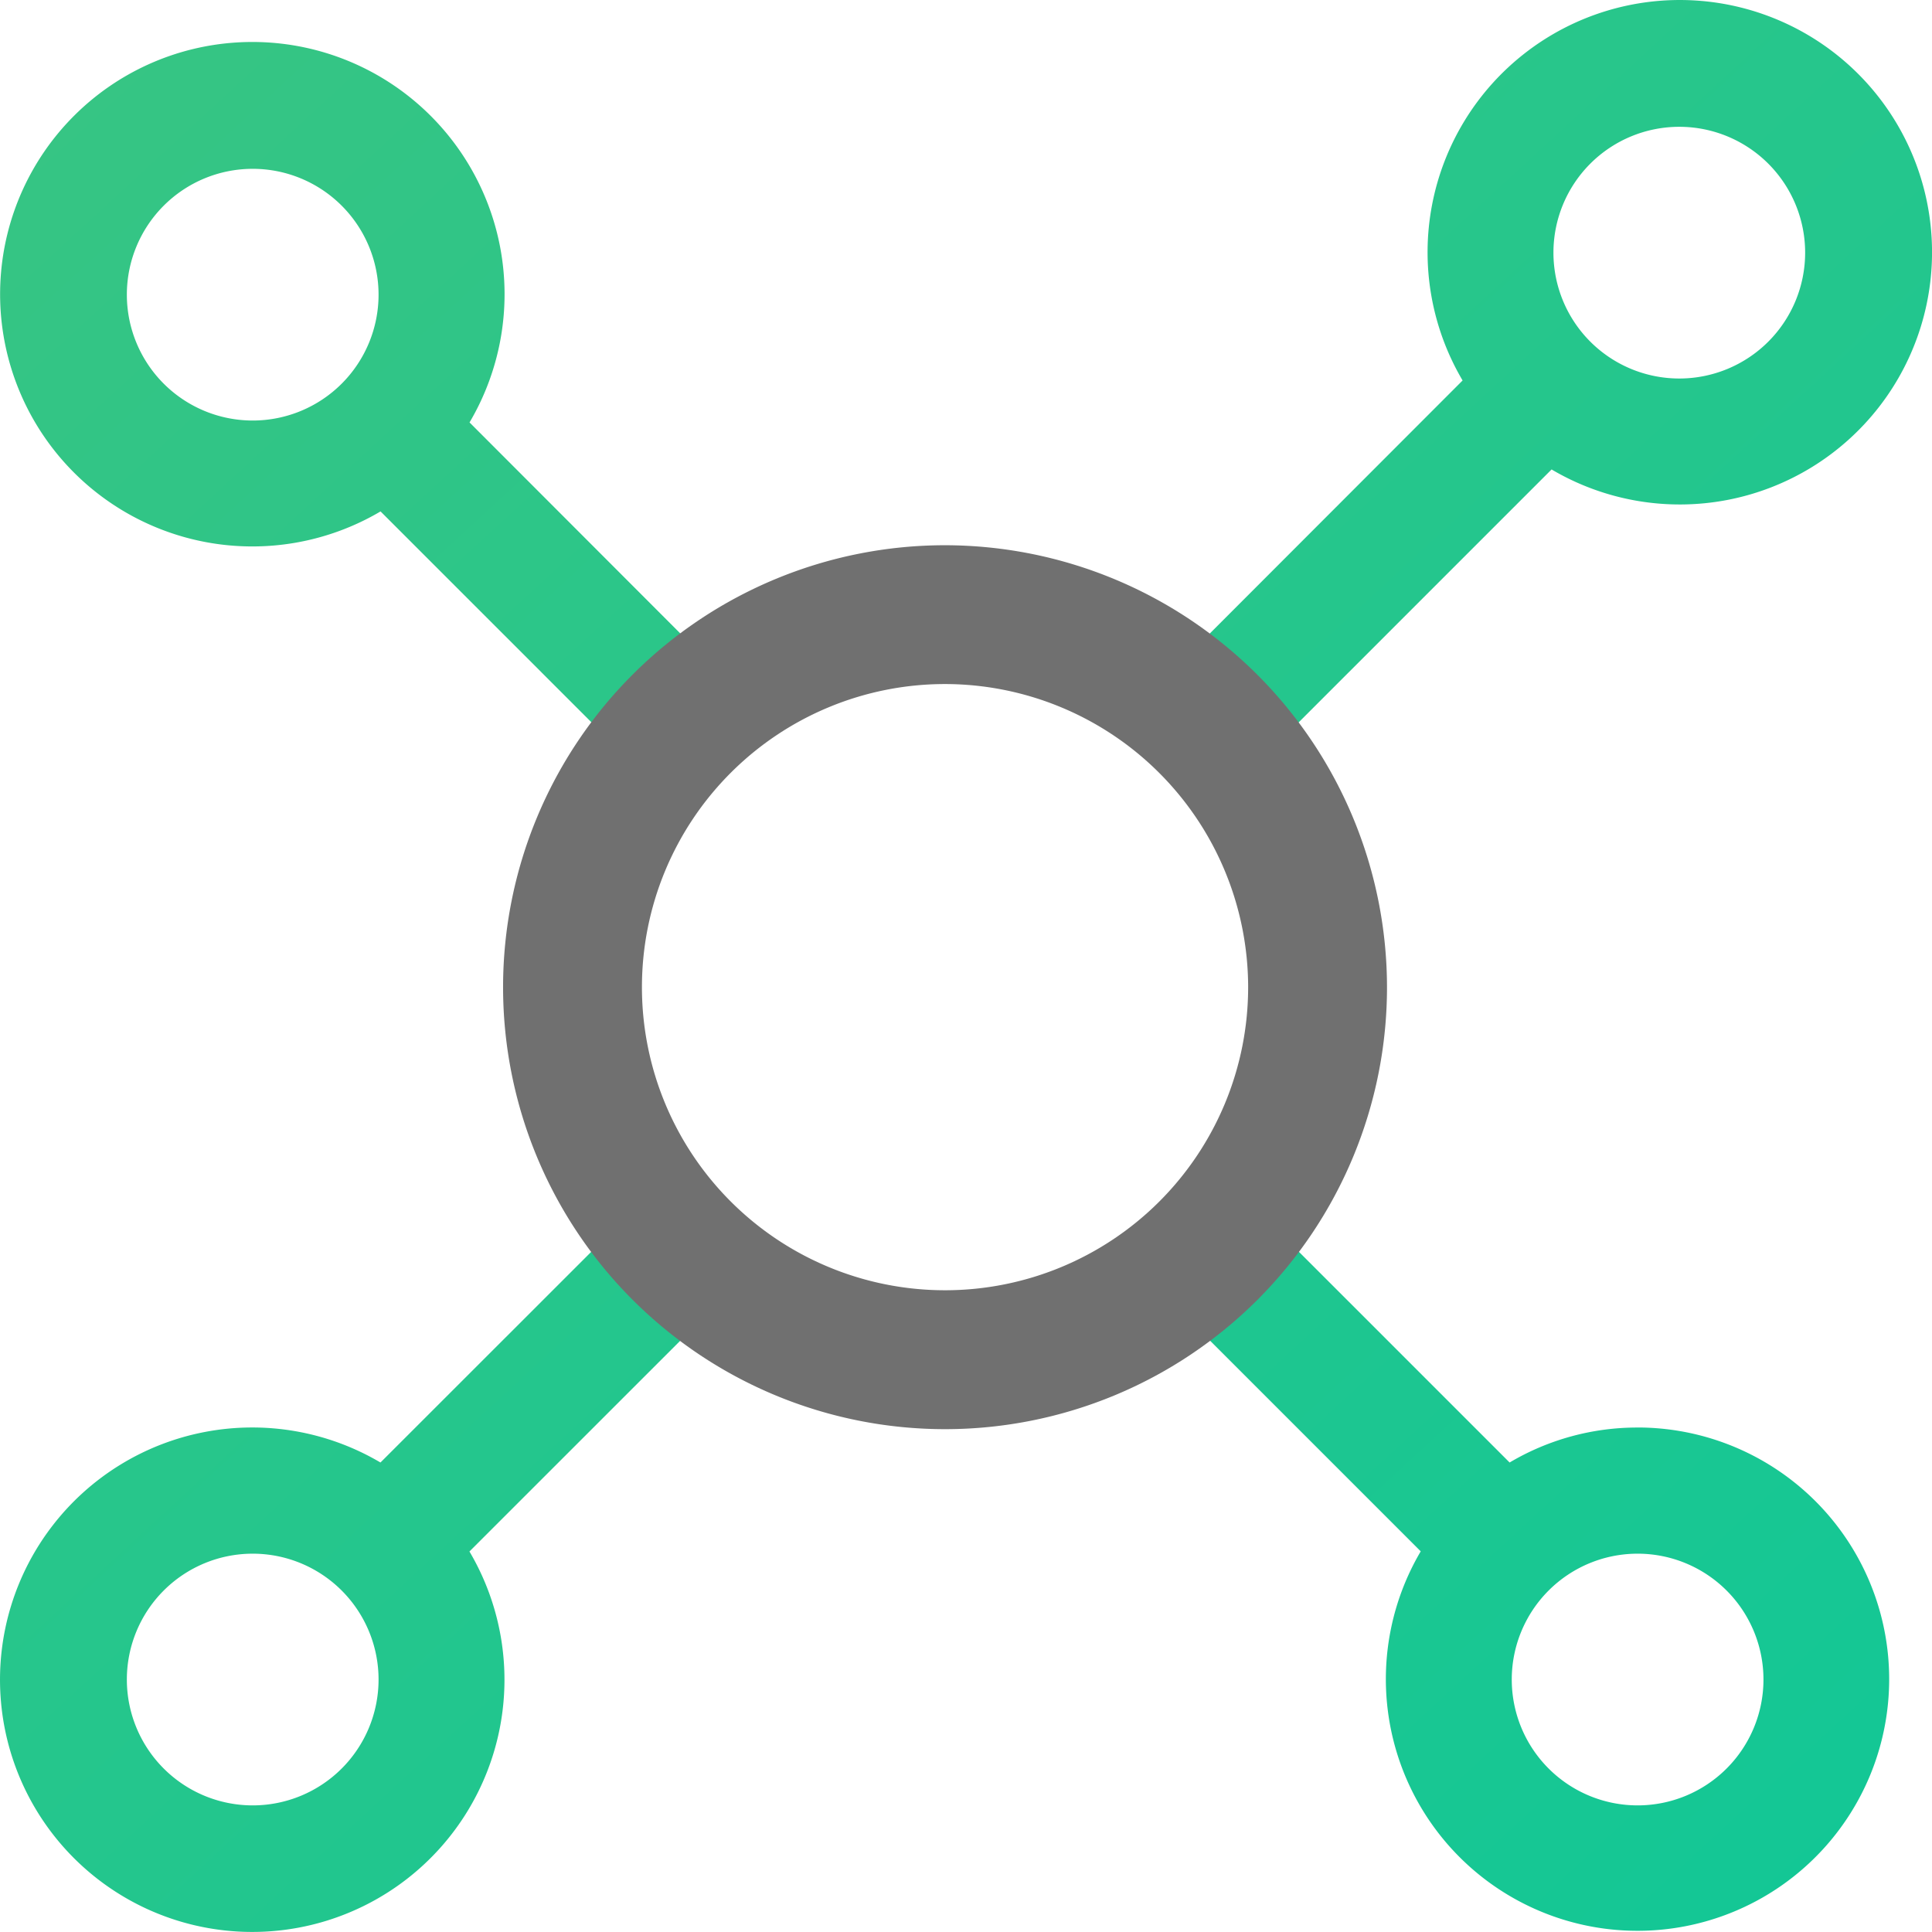
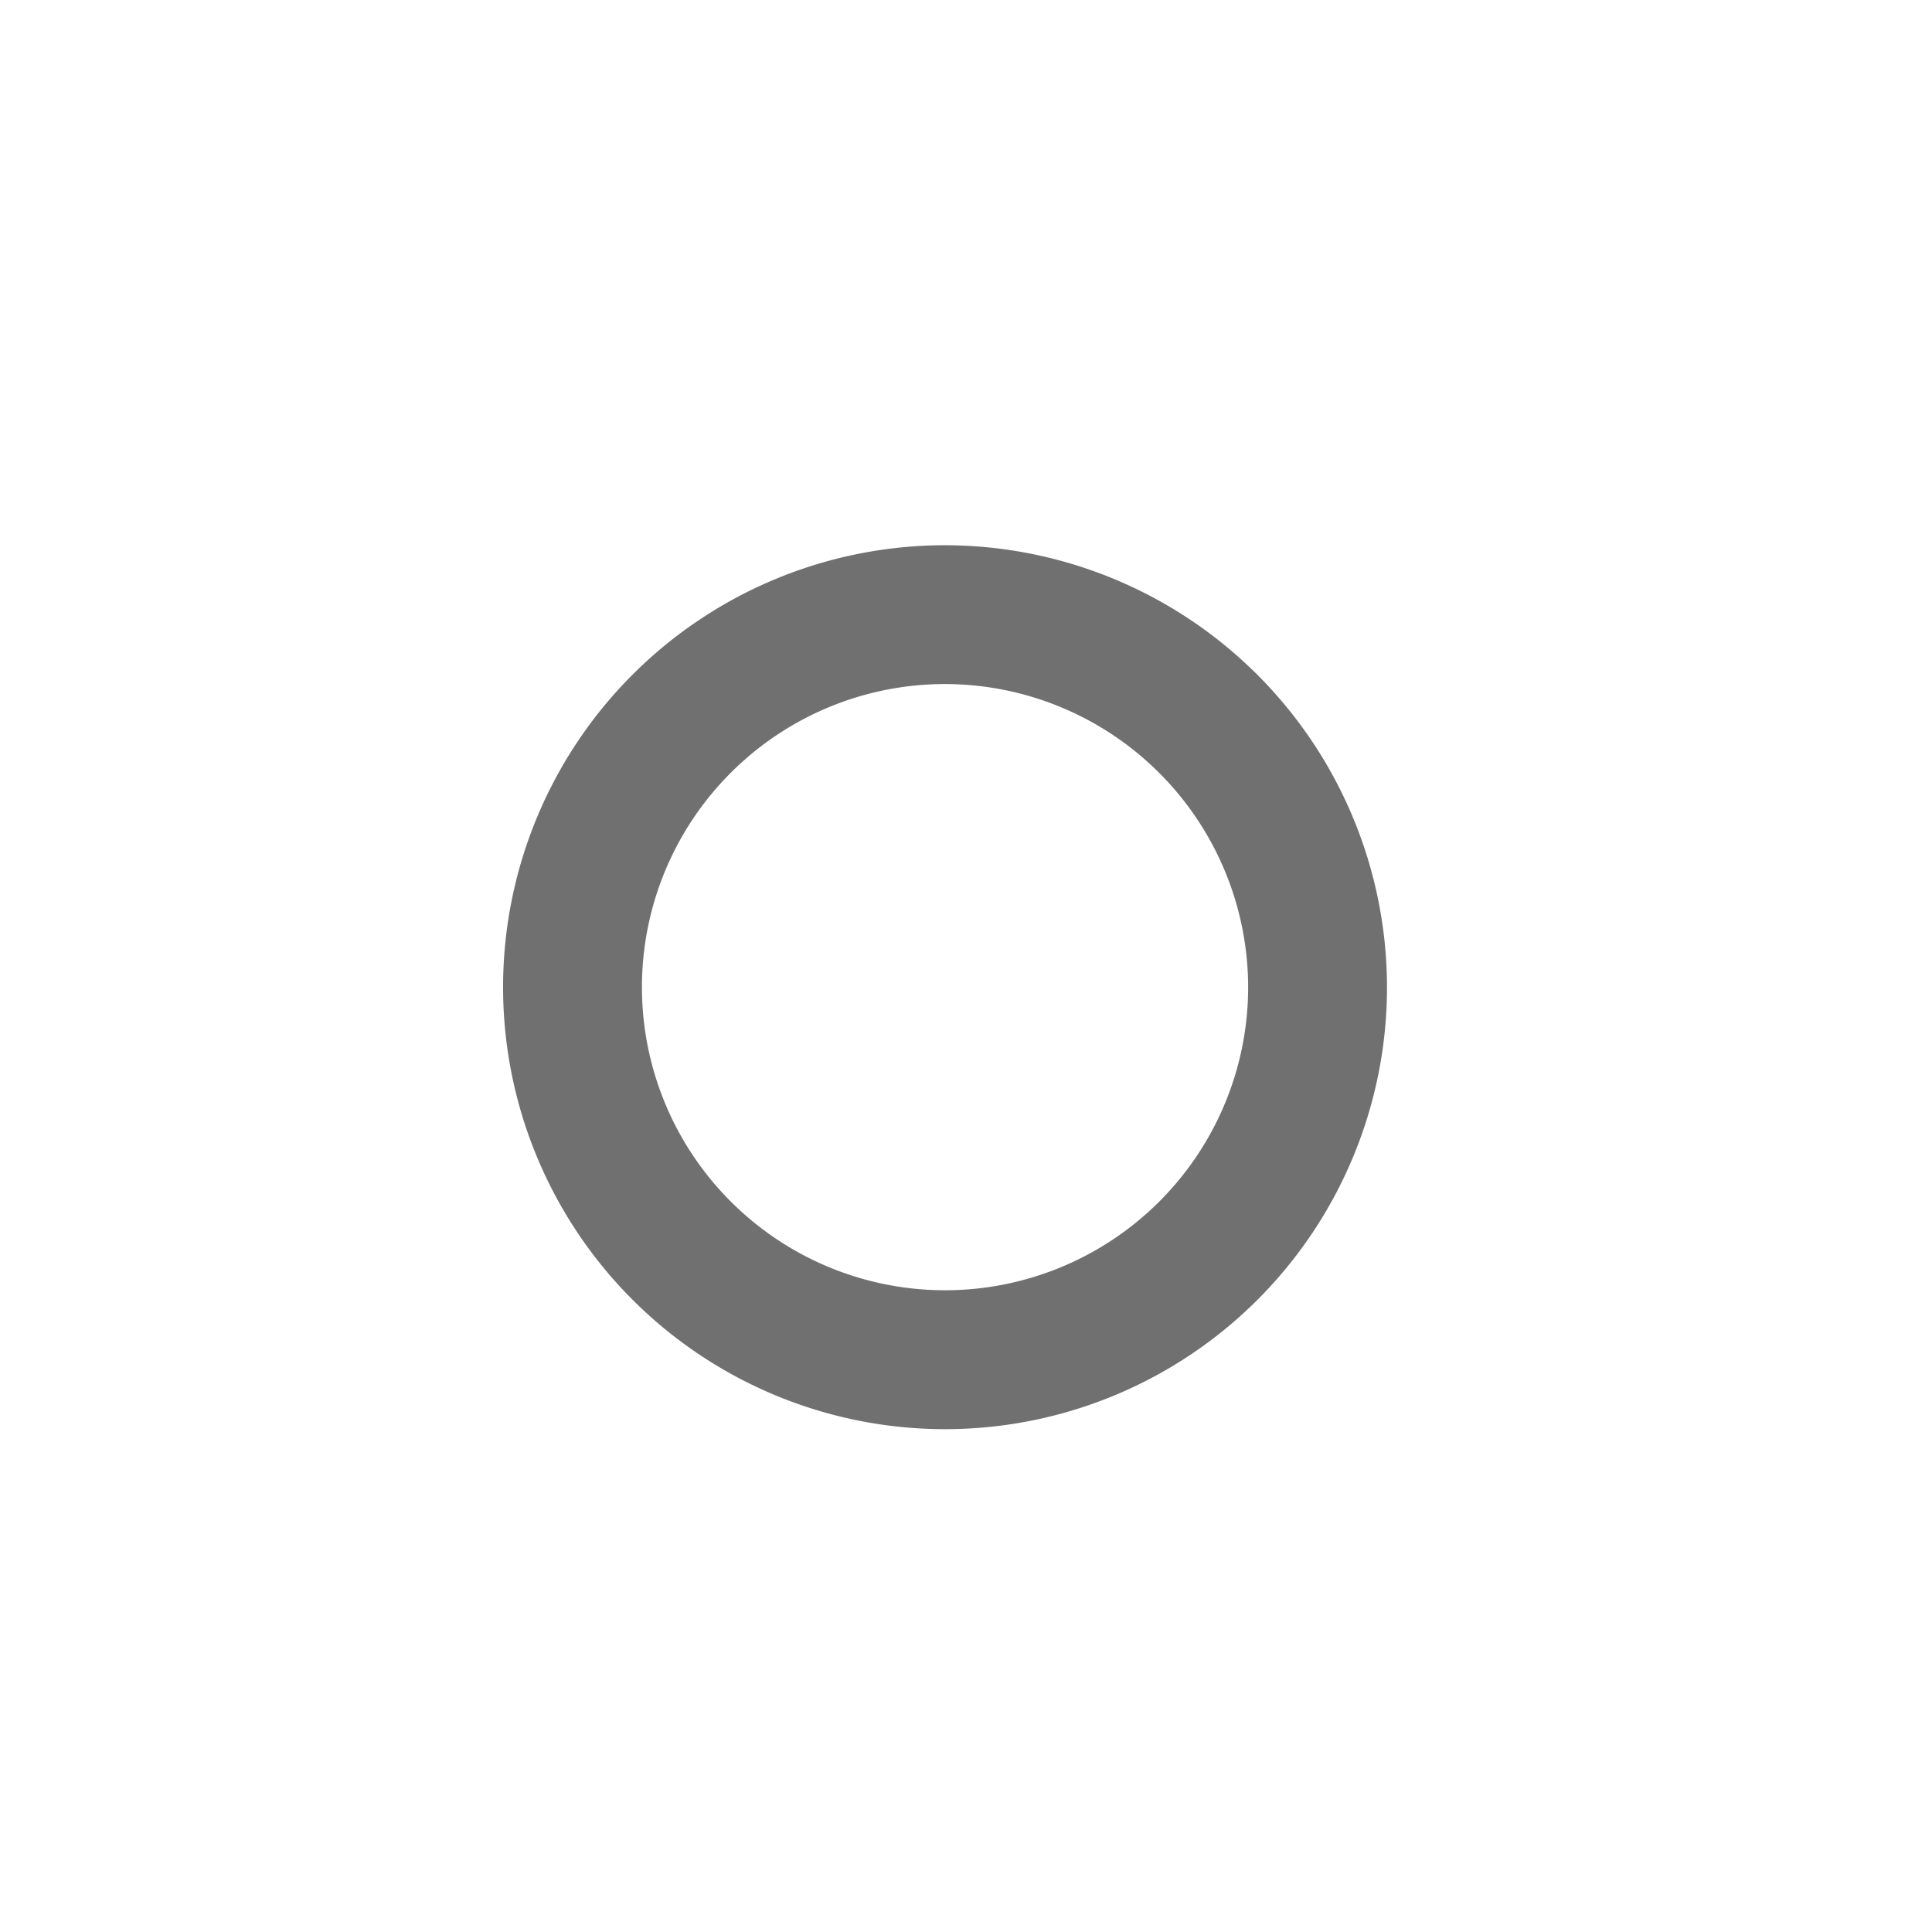
<svg xmlns="http://www.w3.org/2000/svg" width="40.558" height="40.557" viewBox="0 0 40.558 40.557">
  <defs>
    <linearGradient id="linear-gradient" x1="0.042" x2="0.962" y2="1" gradientUnits="objectBoundingBox">
      <stop offset="0" stop-color="#37c583" />
      <stop offset="1" stop-color="#12c796" />
    </linearGradient>
  </defs>
  <g id="Optimize_use_of_business_res" data-name="Optimize use of business res" transform="translate(0.02 0.02)">
    <g id="diagram" transform="translate(-0.02 -0.02)">
      <g id="Group_3867" data-name="Group 3867">
-         <path id="Path_10412" data-name="Path 10412" d="M34.353,29.948a5.248,5.248,0,0,0-2.682.734l-4.447-4.447a9.23,9.23,0,0,0,0-11.072l5.328-5.328a5.295,5.295,0,1,0-1.868-1.868L25.356,13.3a9.23,9.23,0,0,0-11.072,0L9.837,8.848a5.295,5.295,0,1,0-1.868,1.868l4.447,4.447a9.23,9.23,0,0,0,0,11.072L7.967,30.682a5.295,5.295,0,1,0,1.868,1.868L14.286,28.1a9.23,9.23,0,0,0,11.072,0l4.447,4.447a5.283,5.283,0,1,0,4.551-2.6Zm.881-27.306a2.642,2.642,0,1,1-2.643,2.642A2.642,2.642,0,0,1,35.234,2.642ZM5.285,8.808A2.642,2.642,0,1,1,7.927,6.166,2.642,2.642,0,0,1,5.285,8.808Zm0,29.072a2.642,2.642,0,1,1,2.642-2.642,2.642,2.642,0,0,1-2.642,2.642Zm14.534-10.57A6.607,6.607,0,1,1,26.426,20.7h0a6.614,6.614,0,0,1-6.607,6.6Zm14.534,10.57A2.642,2.642,0,1,1,37,35.238a2.642,2.642,0,0,1-2.642,2.642Z" transform="translate(0.02 0.02)" fill="url(#linear-gradient)" />
-       </g>
+         </g>
    </g>
-     <path id="Path_14941" data-name="Path 14941" d="M19.829,11.437a9.278,9.278,0,1,0,9.278,9.278A9.288,9.288,0,0,0,19.829,11.437Zm6.363,9.278a6.363,6.363,0,1,1-6.363-6.364A6.371,6.371,0,0,1,26.192,20.715Z" transform="translate(-0.01 -0.011)" fill="#707070" />
+     <path id="Path_14941" data-name="Path 14941" d="M19.829,11.437a9.278,9.278,0,1,0,9.278,9.278A9.288,9.288,0,0,0,19.829,11.437m6.363,9.278a6.363,6.363,0,1,1-6.363-6.364A6.371,6.371,0,0,1,26.192,20.715Z" transform="translate(-0.01 -0.011)" fill="#707070" />
  </g>
</svg>